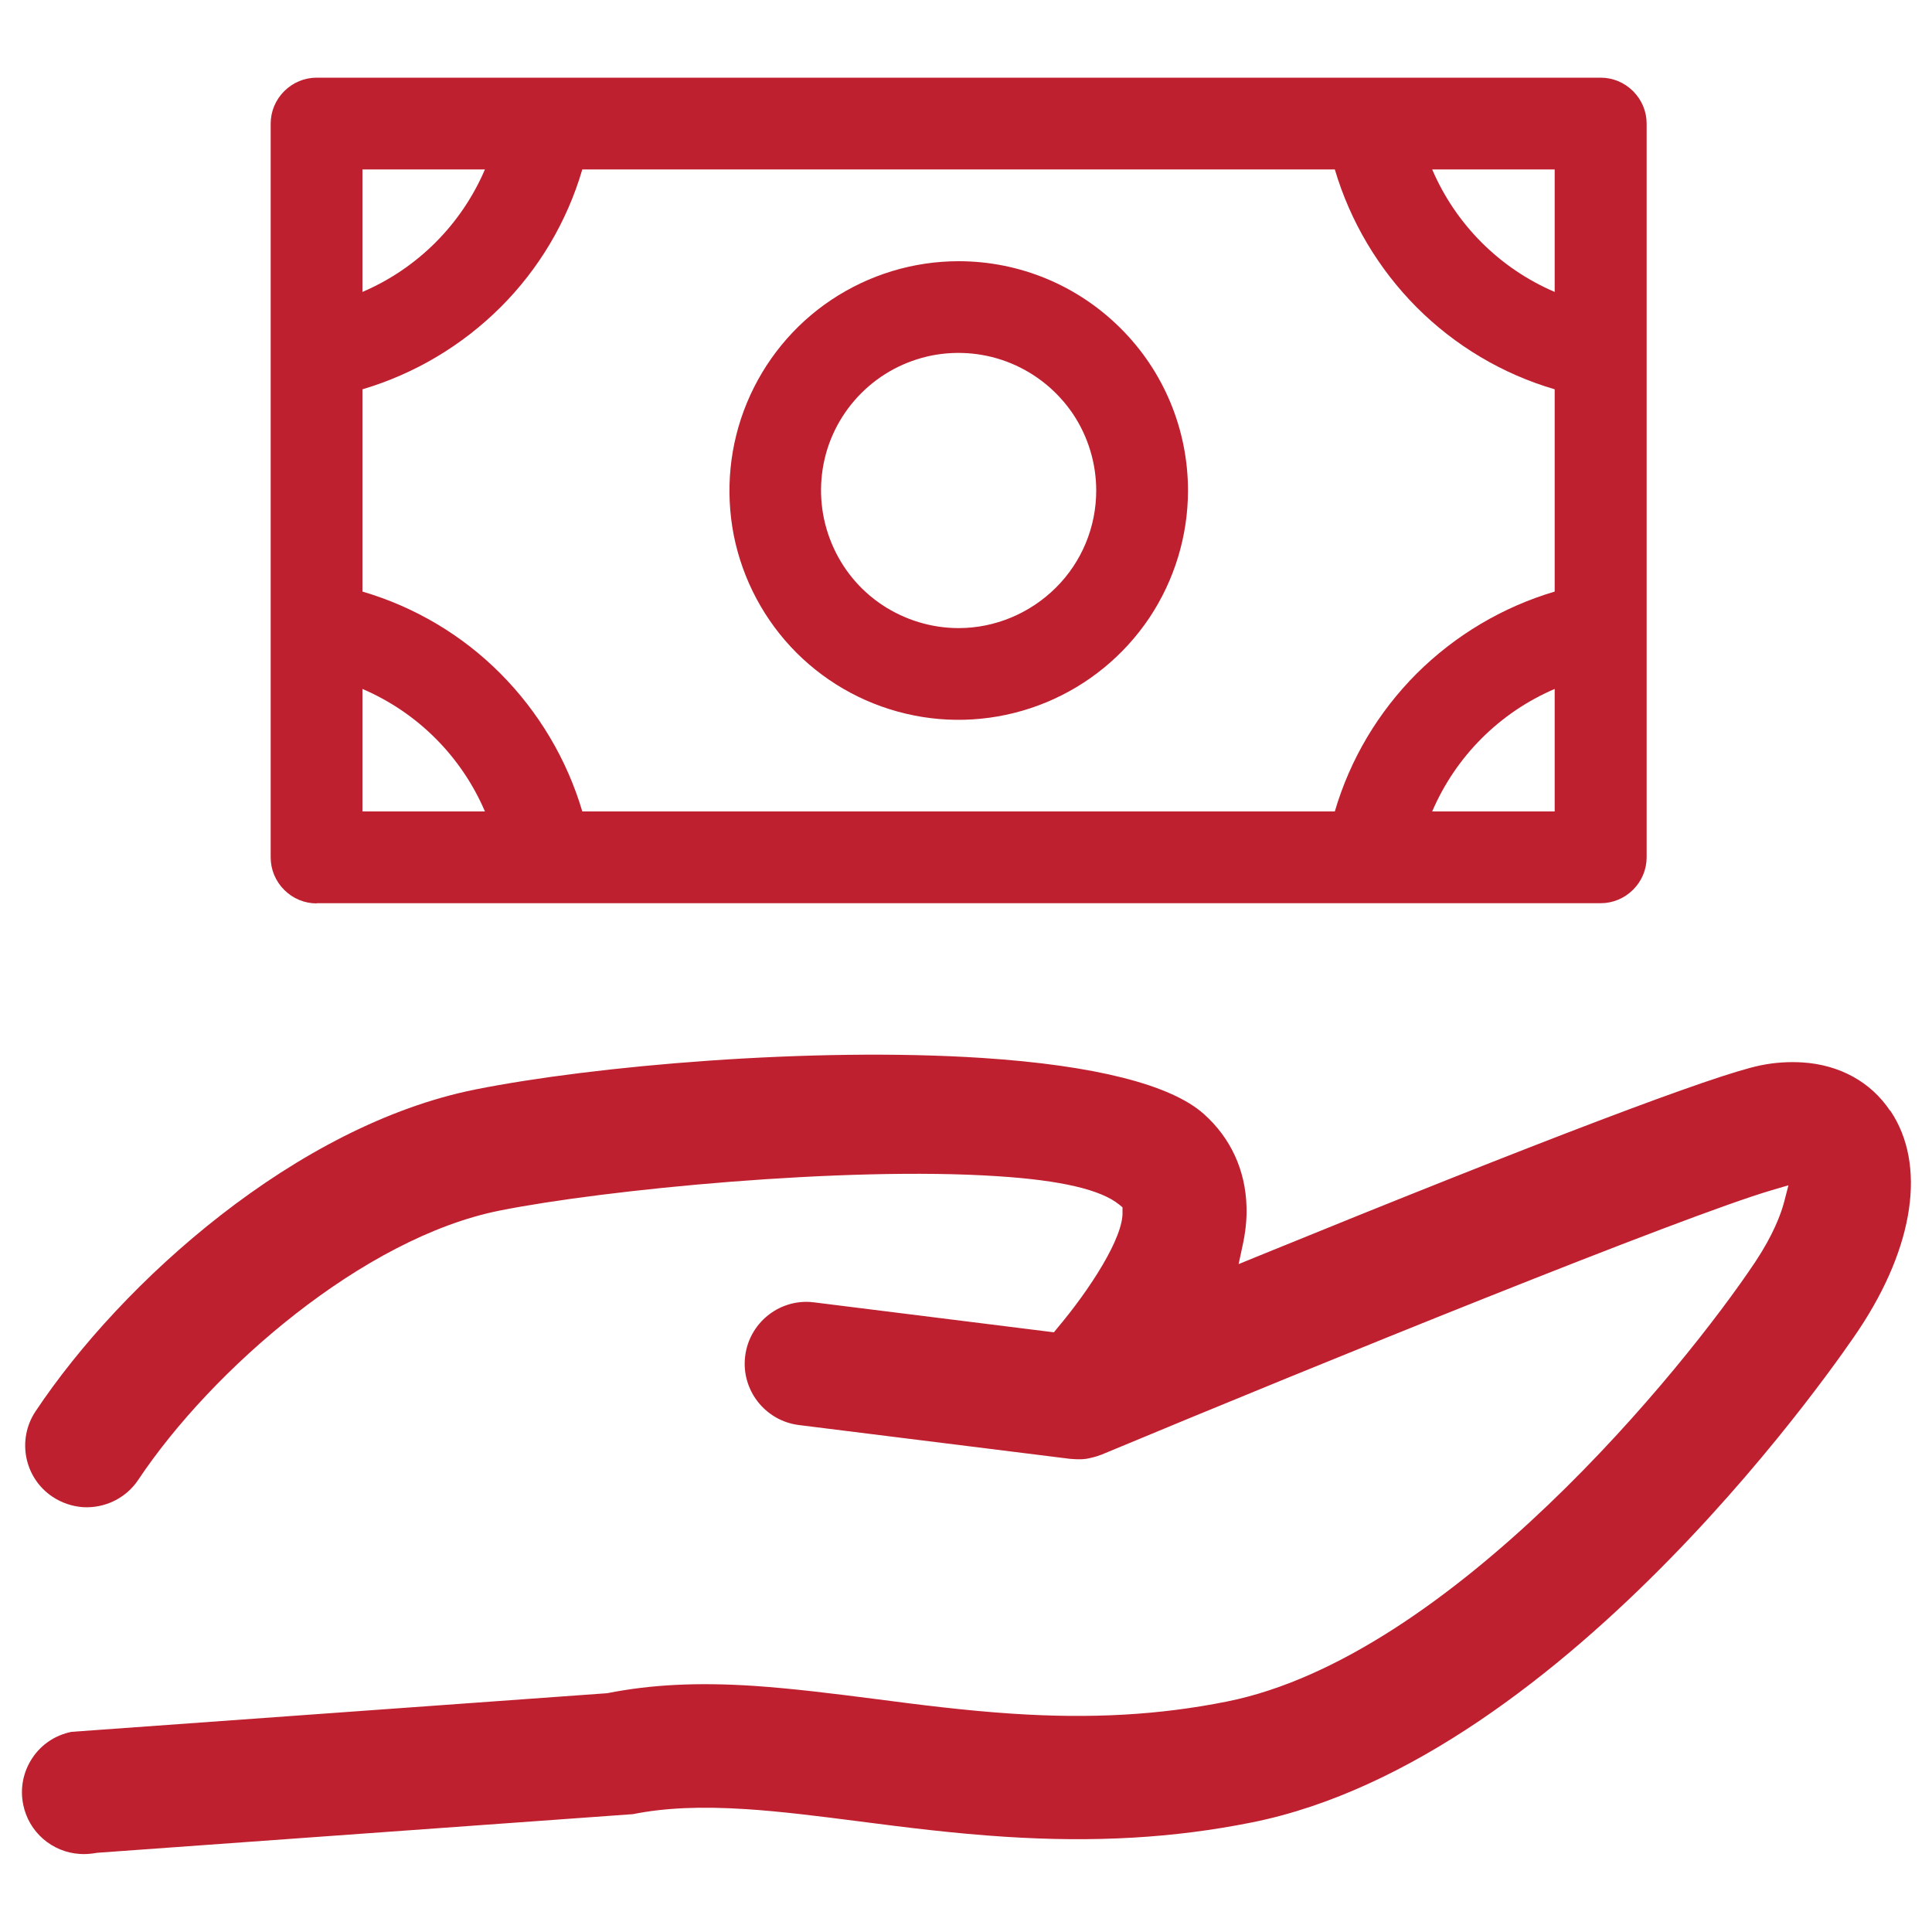
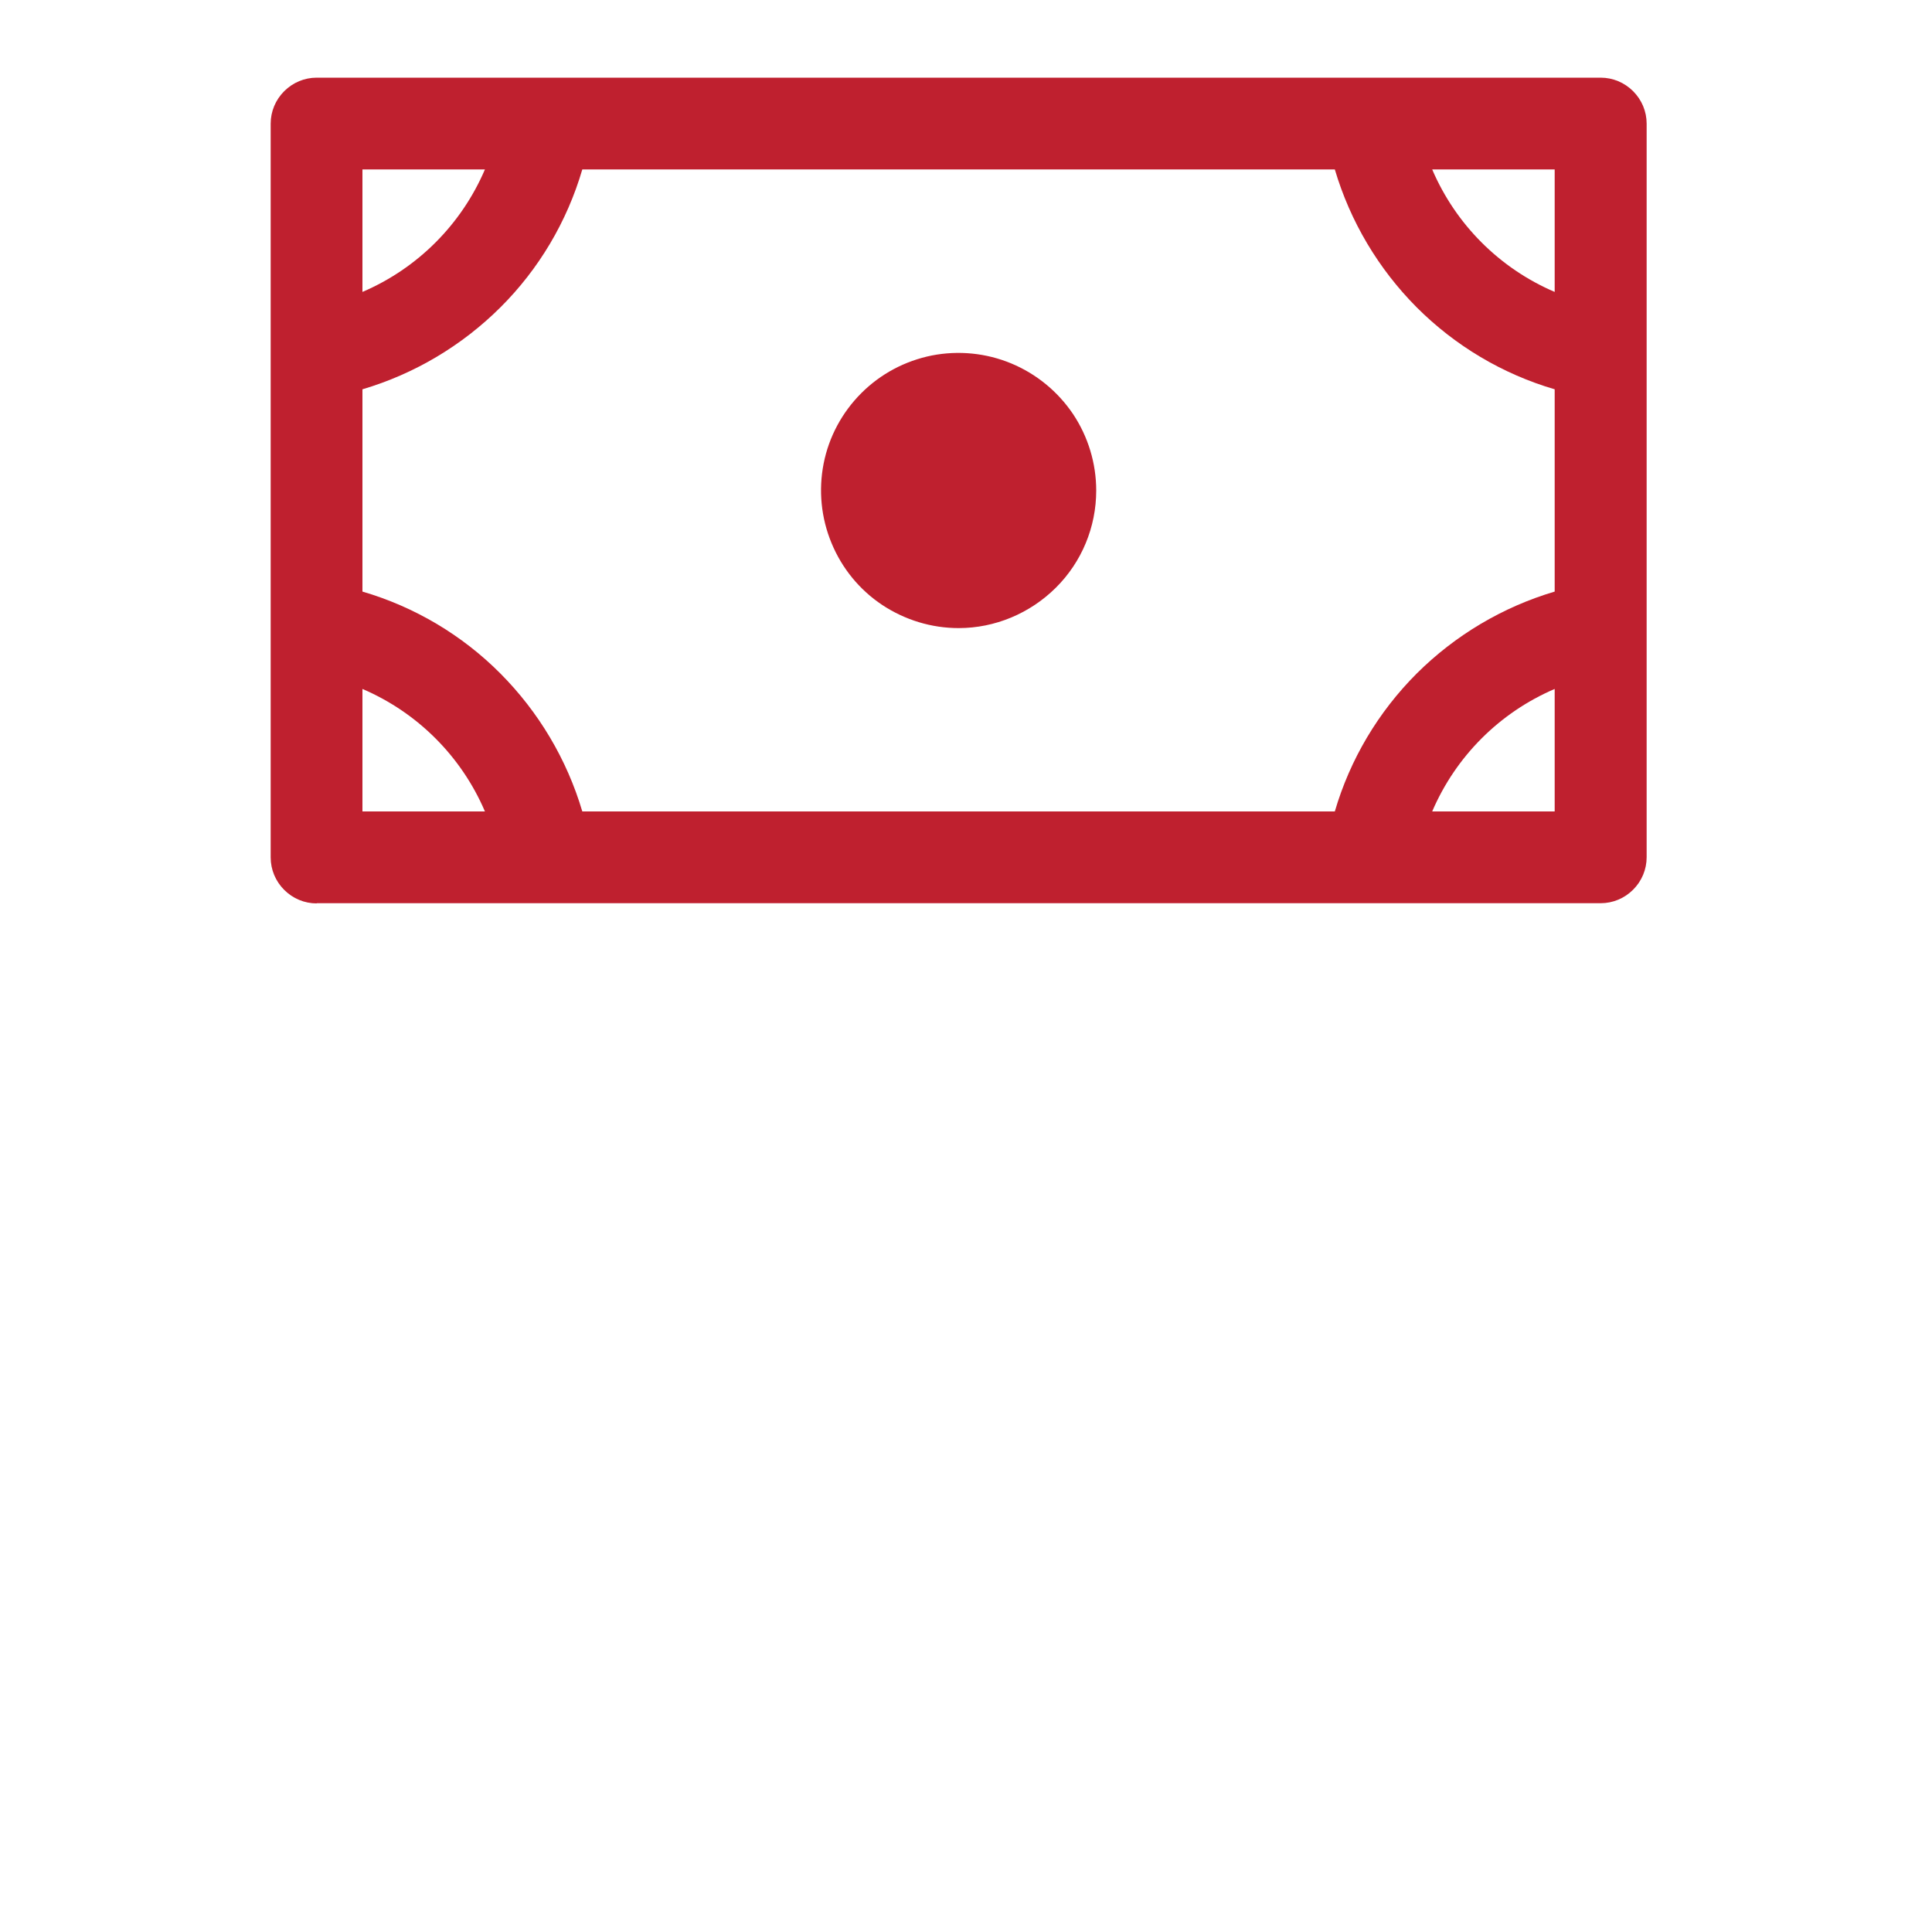
<svg xmlns="http://www.w3.org/2000/svg" id="uuid-4ceb63e8-421a-48e0-a619-399a1f69c214" viewBox="0 0 100 100">
  <path d="m16.39,46.75h66.46c.63,0,1.23-.25,1.68-.7.45-.45.7-1.05.7-1.68V6.4c0-.63-.25-1.23-.7-1.68-.45-.45-1.05-.7-1.68-.7H16.39c-.63,0-1.23.25-1.68.7-.45.45-.7,1.05-.7,1.68v37.98c0,.63.25,1.23.7,1.68.45.45,1.05.7,1.68.7Zm64.08-4.75h-6.34c1.22-2.85,3.49-5.12,6.34-6.34v6.34Zm0-33.23v6.34c-2.85-1.22-5.12-3.49-6.34-6.34h6.34Zm-61.71,0h6.34c-1.22,2.85-3.49,5.12-6.34,6.34v-6.34Zm0,11.38c2.7-.8,5.15-2.26,7.14-4.24s3.45-4.44,4.24-7.14h38.95c.8,2.7,2.26,5.15,4.24,7.14,1.99,1.99,4.44,3.45,7.14,4.24v10.47c-2.7.8-5.15,2.26-7.14,4.24-1.99,1.99-3.45,4.44-4.24,7.14H30.14c-.8-2.7-2.26-5.15-4.24-7.14s-4.44-3.45-7.14-4.24v-10.47Zm0,15.51c2.85,1.22,5.12,3.49,6.34,6.34h-6.34v-6.34Z" fill="#bf202f" />
-   <path d="m41.22,33.78c1.66,1.66,3.77,2.79,6.08,3.25,2.3.46,4.69.22,6.86-.68,2.17-.9,4.02-2.42,5.33-4.37,1.3-1.95,2-4.25,2-6.59,0-3.15-1.25-6.17-3.48-8.39-2.23-2.23-5.24-3.48-8.39-3.48-2.35,0-4.64.7-6.59,2-1.95,1.3-3.47,3.16-4.37,5.33-.9,2.17-1.13,4.55-.68,6.86.46,2.3,1.59,4.42,3.25,6.08Zm1.41-9.78c.27-1.38.95-2.65,1.95-3.65,1-1,2.26-1.67,3.65-1.95,1.38-.27,2.81-.13,4.11.41,1.3.54,2.41,1.45,3.2,2.62.78,1.17,1.2,2.55,1.2,3.96,0,1.89-.75,3.7-2.09,5.03s-3.15,2.09-5.03,2.09c-1.41,0-2.78-.42-3.96-1.2-1.17-.78-2.08-1.89-2.62-3.2-.54-1.3-.68-2.73-.41-4.11Z" fill="#bf202f" />
-   <path d="m97.83,57.49c-1-1.49-2.61-2.38-4.55-2.5-.69-.04-1.41,0-2.14.15-2.35.47-11.4,3.91-26.15,9.93l-.88.36.2-.93c.16-.72.23-1.4.21-2.03-.05-1.9-.82-3.57-2.21-4.81-1.7-1.52-5.66-2.52-11.46-2.9-8.88-.58-20.14.41-26.24,1.63-9.25,1.85-18.29,9.93-22.77,16.66-.98,1.47-.58,3.46.89,4.43.47.31,1.01.49,1.56.53,1.14.07,2.24-.47,2.87-1.42,3.8-5.7,11.64-12.52,18.7-13.93,5.45-1.09,17.88-2.3,25.76-1.78,3.3.21,5.37.7,6.31,1.47l.17.14v.22c.07,1.33-1.71,4.06-3.38,6.04l-.17.21-12.41-1.55c-.06,0-.12-.01-.19-.02-1.69-.11-3.17,1.12-3.38,2.8-.22,1.75,1.03,3.35,2.78,3.57l14.04,1.75.33.02c.07,0,.14,0,.21,0,.06,0,.12,0,.18-.01.07,0,.15-.02.21-.03l.18-.04c.08-.02.17-.04.26-.07.06-.02.12-.04.26-.09,11.44-4.77,30.12-12.35,34.7-13.69l.85-.25-.22.85c-.17.65-.57,1.71-1.48,3.09-3.7,5.55-15.82,20.47-27.36,22.78-3.49.7-7.02.9-11.11.63-2.43-.16-4.8-.46-7.09-.76-2.18-.28-4.25-.54-6.3-.68-2.92-.19-5.31-.07-7.58.38l-27.73,2c-.84.17-1.56.65-2.03,1.36-.47.71-.64,1.56-.47,2.4.28,1.42,1.49,2.47,2.93,2.56.28.02.56,0,.9-.06l27.73-2c1.65-.33,3.5-.41,5.85-.26,1.85.12,3.81.37,5.91.64,2.39.31,4.86.62,7.49.79t0,0c4.67.3,8.73.07,12.78-.74,16.45-3.3,30.82-24.6,31.42-25.5,2.88-4.33,3.5-8.56,1.64-11.33Z" fill="#bf202f" />
+   <path d="m41.22,33.78Zm1.41-9.78c.27-1.38.95-2.65,1.95-3.65,1-1,2.26-1.67,3.65-1.95,1.38-.27,2.81-.13,4.11.41,1.3.54,2.41,1.45,3.2,2.62.78,1.17,1.2,2.55,1.2,3.96,0,1.89-.75,3.7-2.09,5.03s-3.15,2.09-5.03,2.09c-1.41,0-2.78-.42-3.96-1.2-1.17-.78-2.08-1.89-2.62-3.2-.54-1.3-.68-2.73-.41-4.11Z" fill="#bf202f" />
</svg>